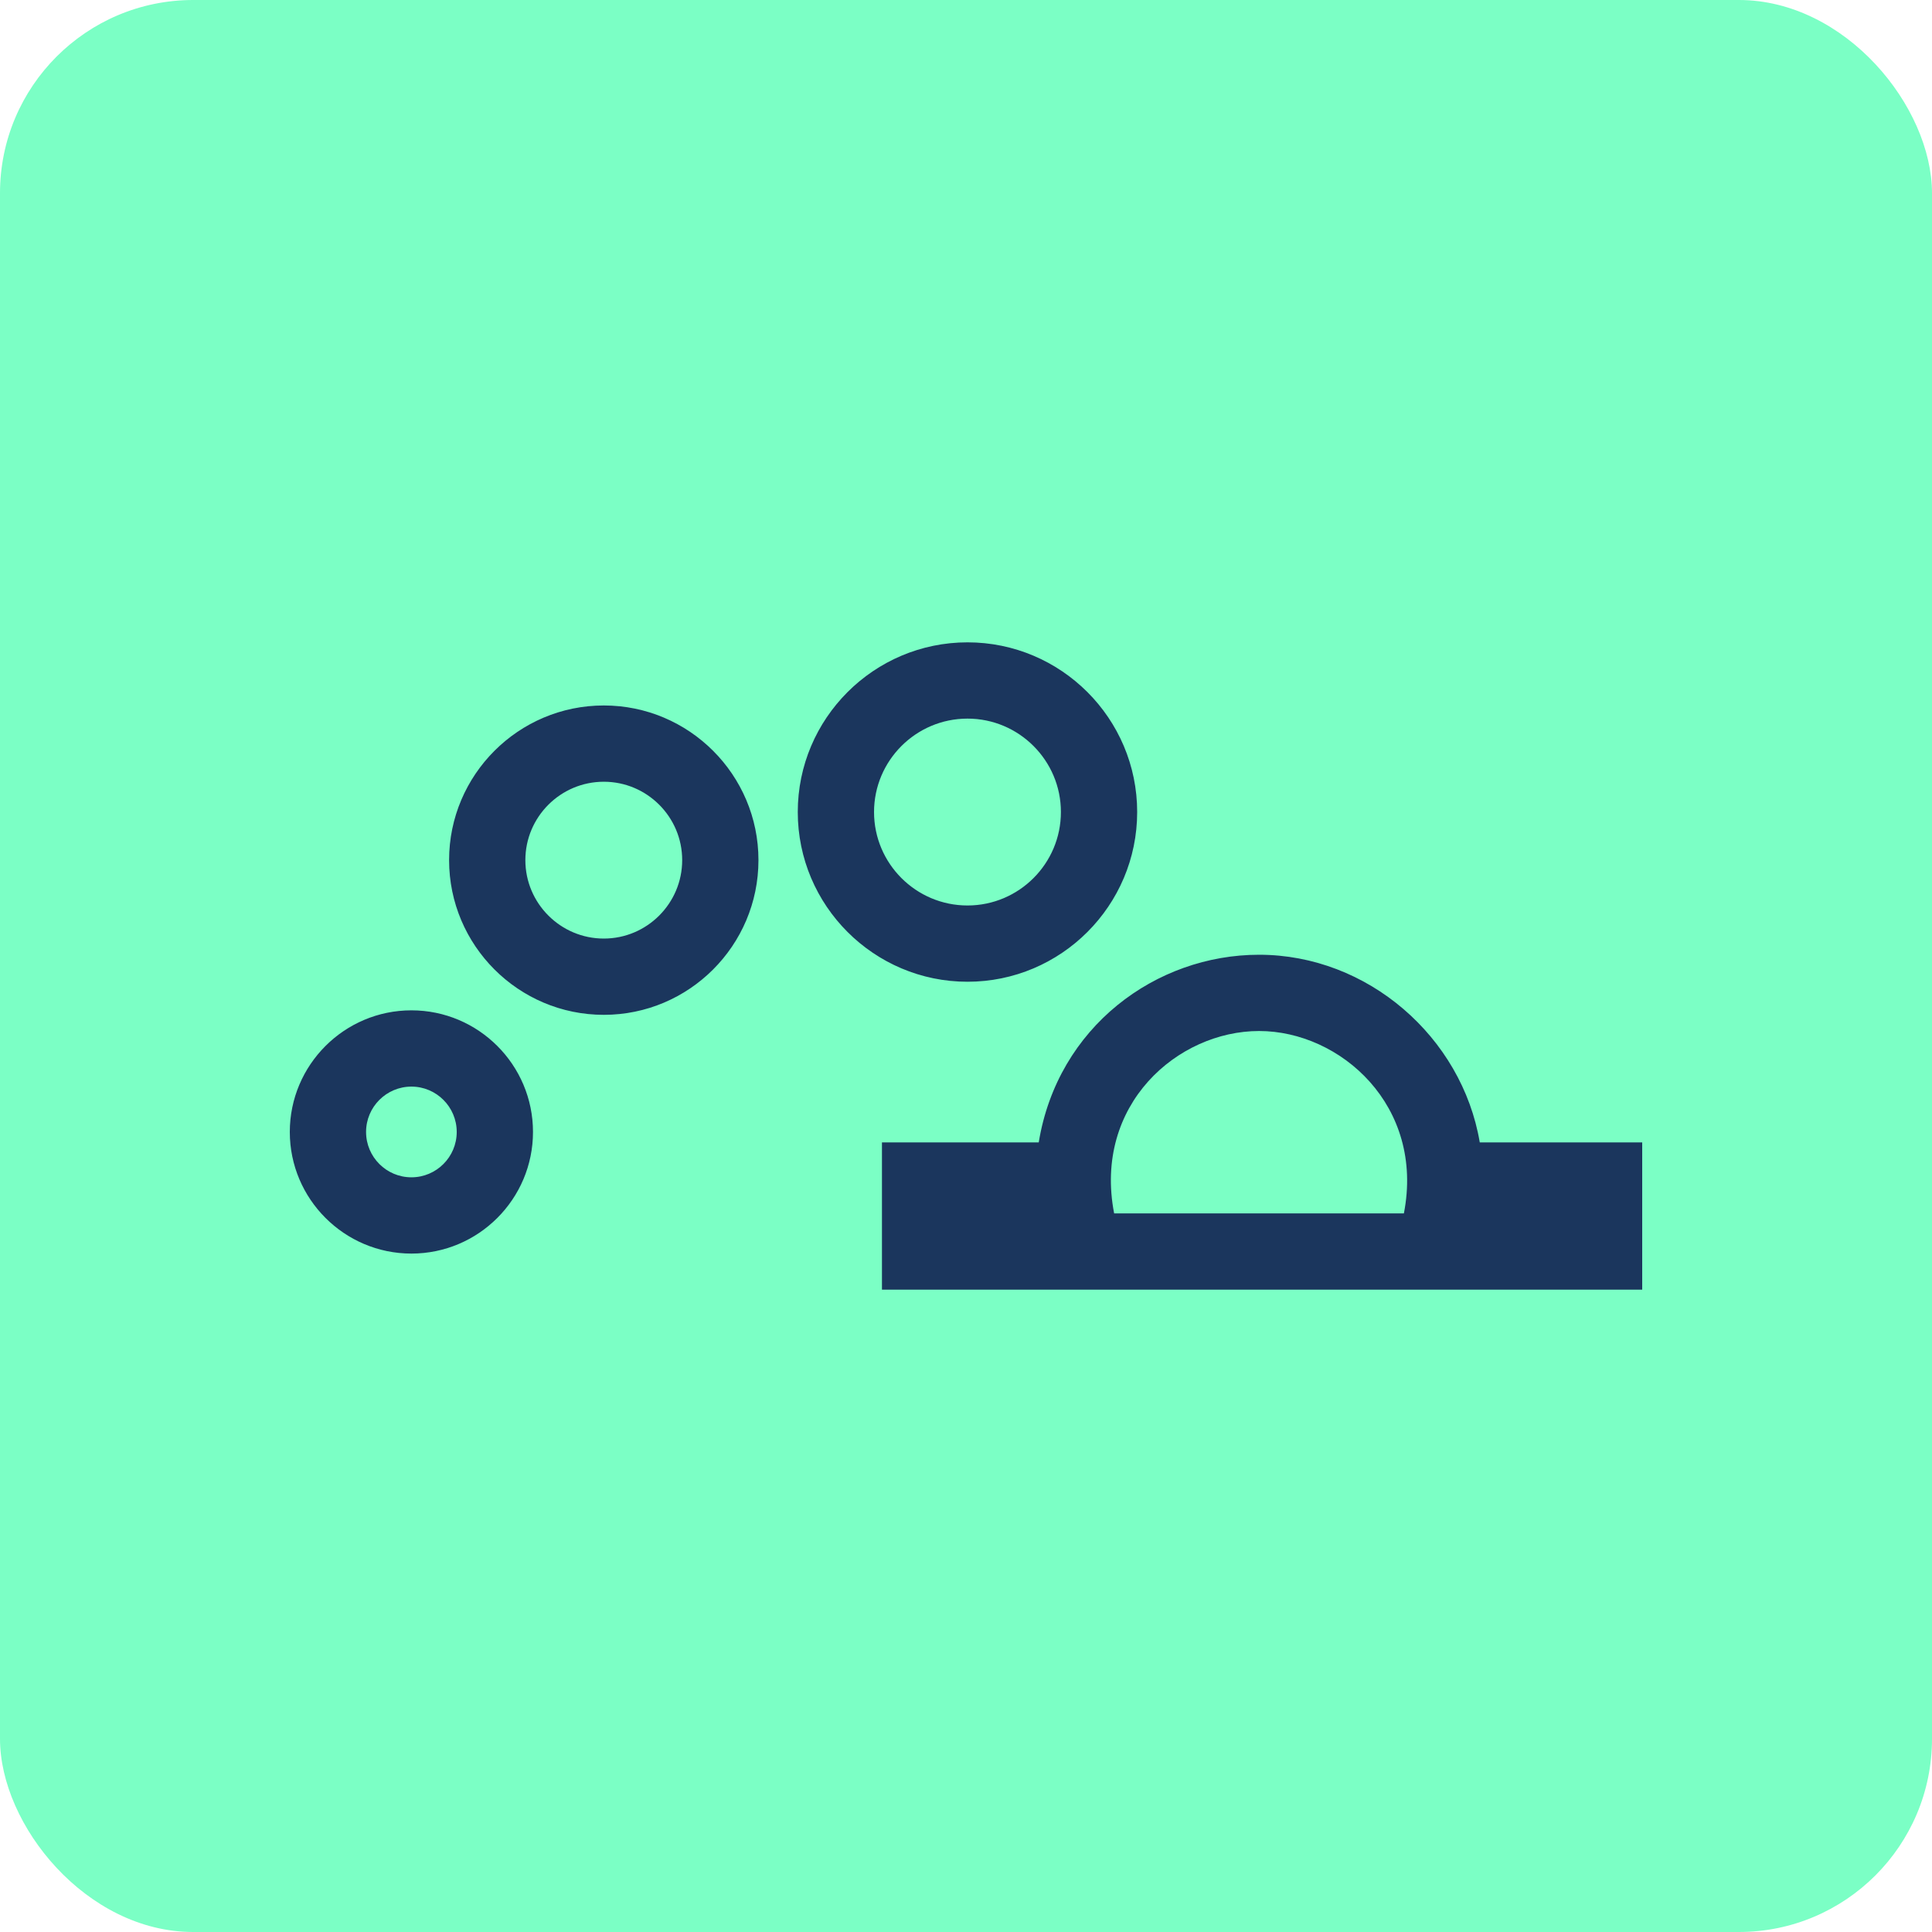
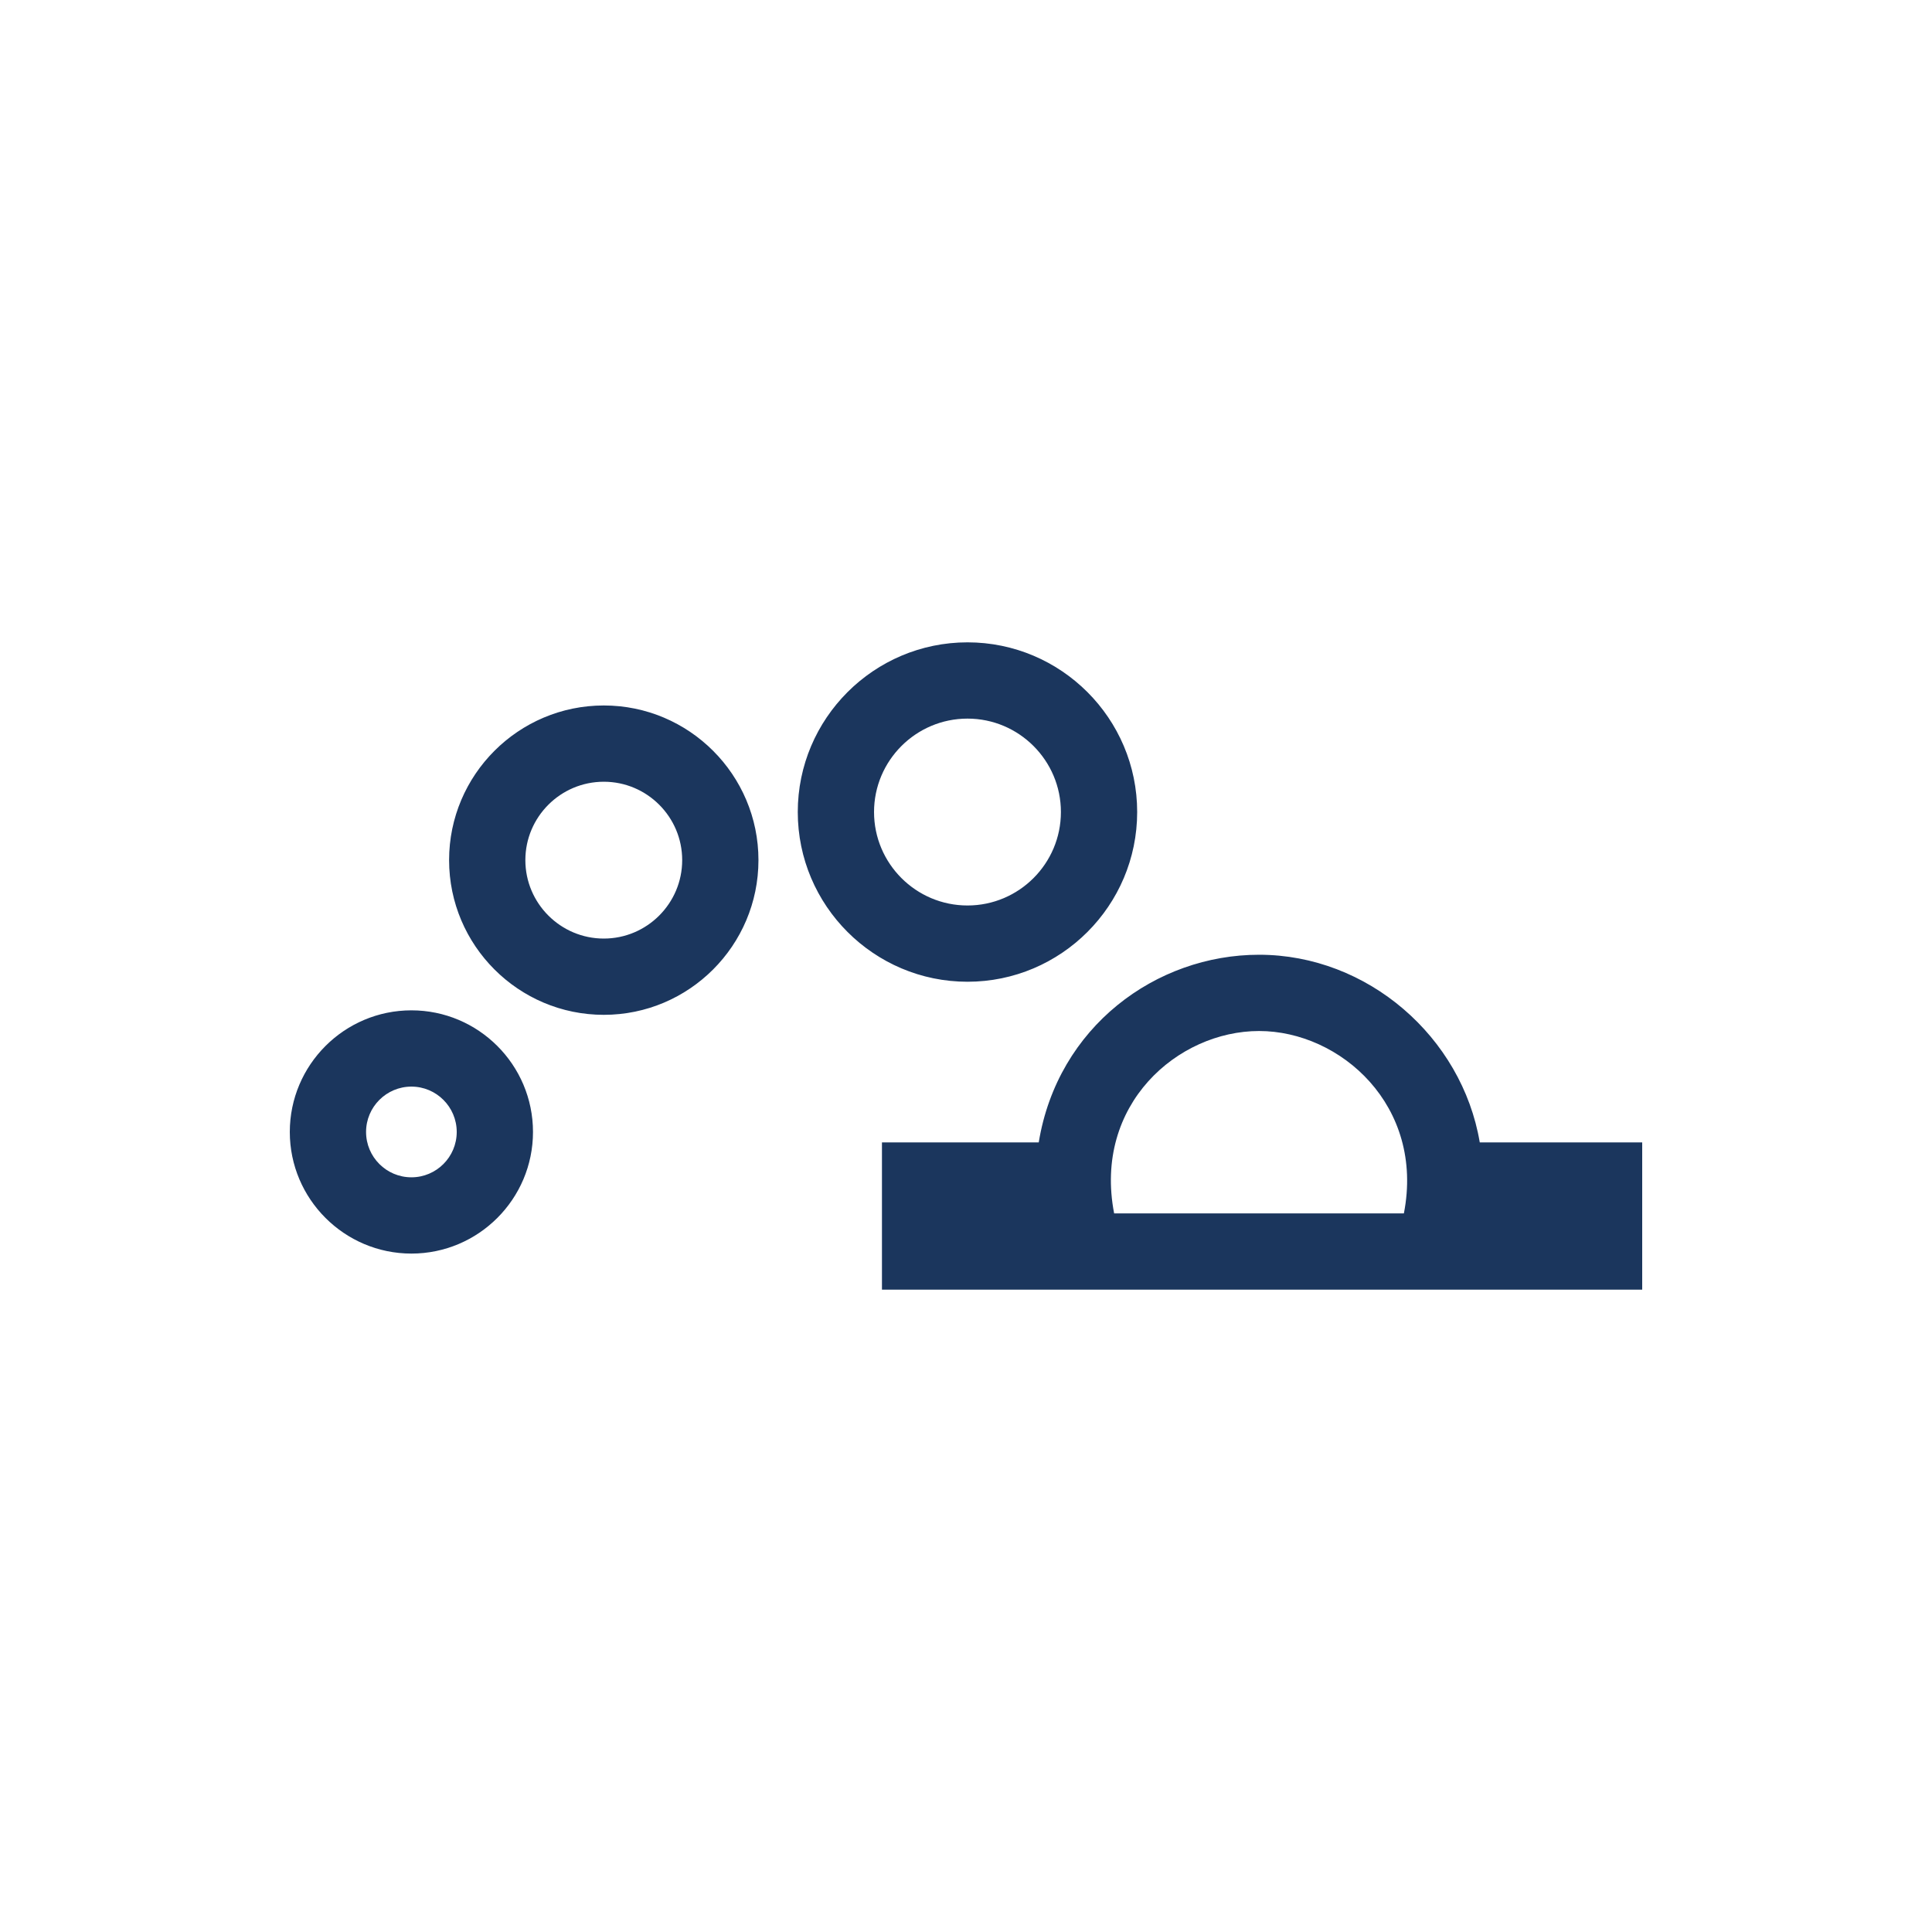
<svg xmlns="http://www.w3.org/2000/svg" width="40" height="40" viewBox="0 0 40 40" fill="none">
-   <rect width="40" height="40" rx="4" fill="#7BFFC5" />
  <path d="M23.544 16.812C23.544 14.875 21.968 13.299 20.031 13.299C18.094 13.299 16.517 14.875 16.517 16.812C16.517 18.75 18.094 20.326 20.031 20.326C21.968 20.326 23.544 18.75 23.544 16.812ZM18.096 16.812C18.096 15.746 18.964 14.878 20.031 14.878C21.098 14.878 21.965 15.746 21.965 16.812C21.965 17.879 21.098 18.747 20.031 18.747C18.964 18.747 18.096 17.879 18.096 16.812ZM8.518 20.918C7.13 20.918 6 22.047 6 23.436C6 24.824 7.13 25.954 8.518 25.954C9.906 25.954 11.035 24.824 11.035 23.436C11.035 22.047 9.906 20.918 8.518 20.918ZM8.518 24.375C8 24.375 7.579 23.954 7.579 23.436C7.579 22.918 8 22.497 8.518 22.497C9.035 22.497 9.456 22.918 9.456 23.436C9.456 23.954 9.035 24.375 8.518 24.375ZM30.637 23.652C30.268 21.469 28.315 19.767 26.068 19.767C23.935 19.767 21.898 21.256 21.506 23.652H18.26V26.701H34V23.652H30.637ZM29.066 25.122H23.067C22.632 22.869 24.383 21.346 26.068 21.346C27.752 21.346 29.5 22.895 29.066 25.122ZM12.501 14.606C10.735 14.606 9.298 16.042 9.298 17.808C9.298 19.574 10.735 21.011 12.501 21.011C14.267 21.011 15.703 19.574 15.703 17.808C15.703 16.042 14.267 14.606 12.501 14.606ZM12.501 19.432C11.606 19.432 10.877 18.703 10.877 17.808C10.877 16.913 11.606 16.185 12.501 16.185C13.396 16.185 14.124 16.913 14.124 17.808C14.124 18.703 13.396 19.432 12.501 19.432Z" fill="#1B365D" />
</svg>